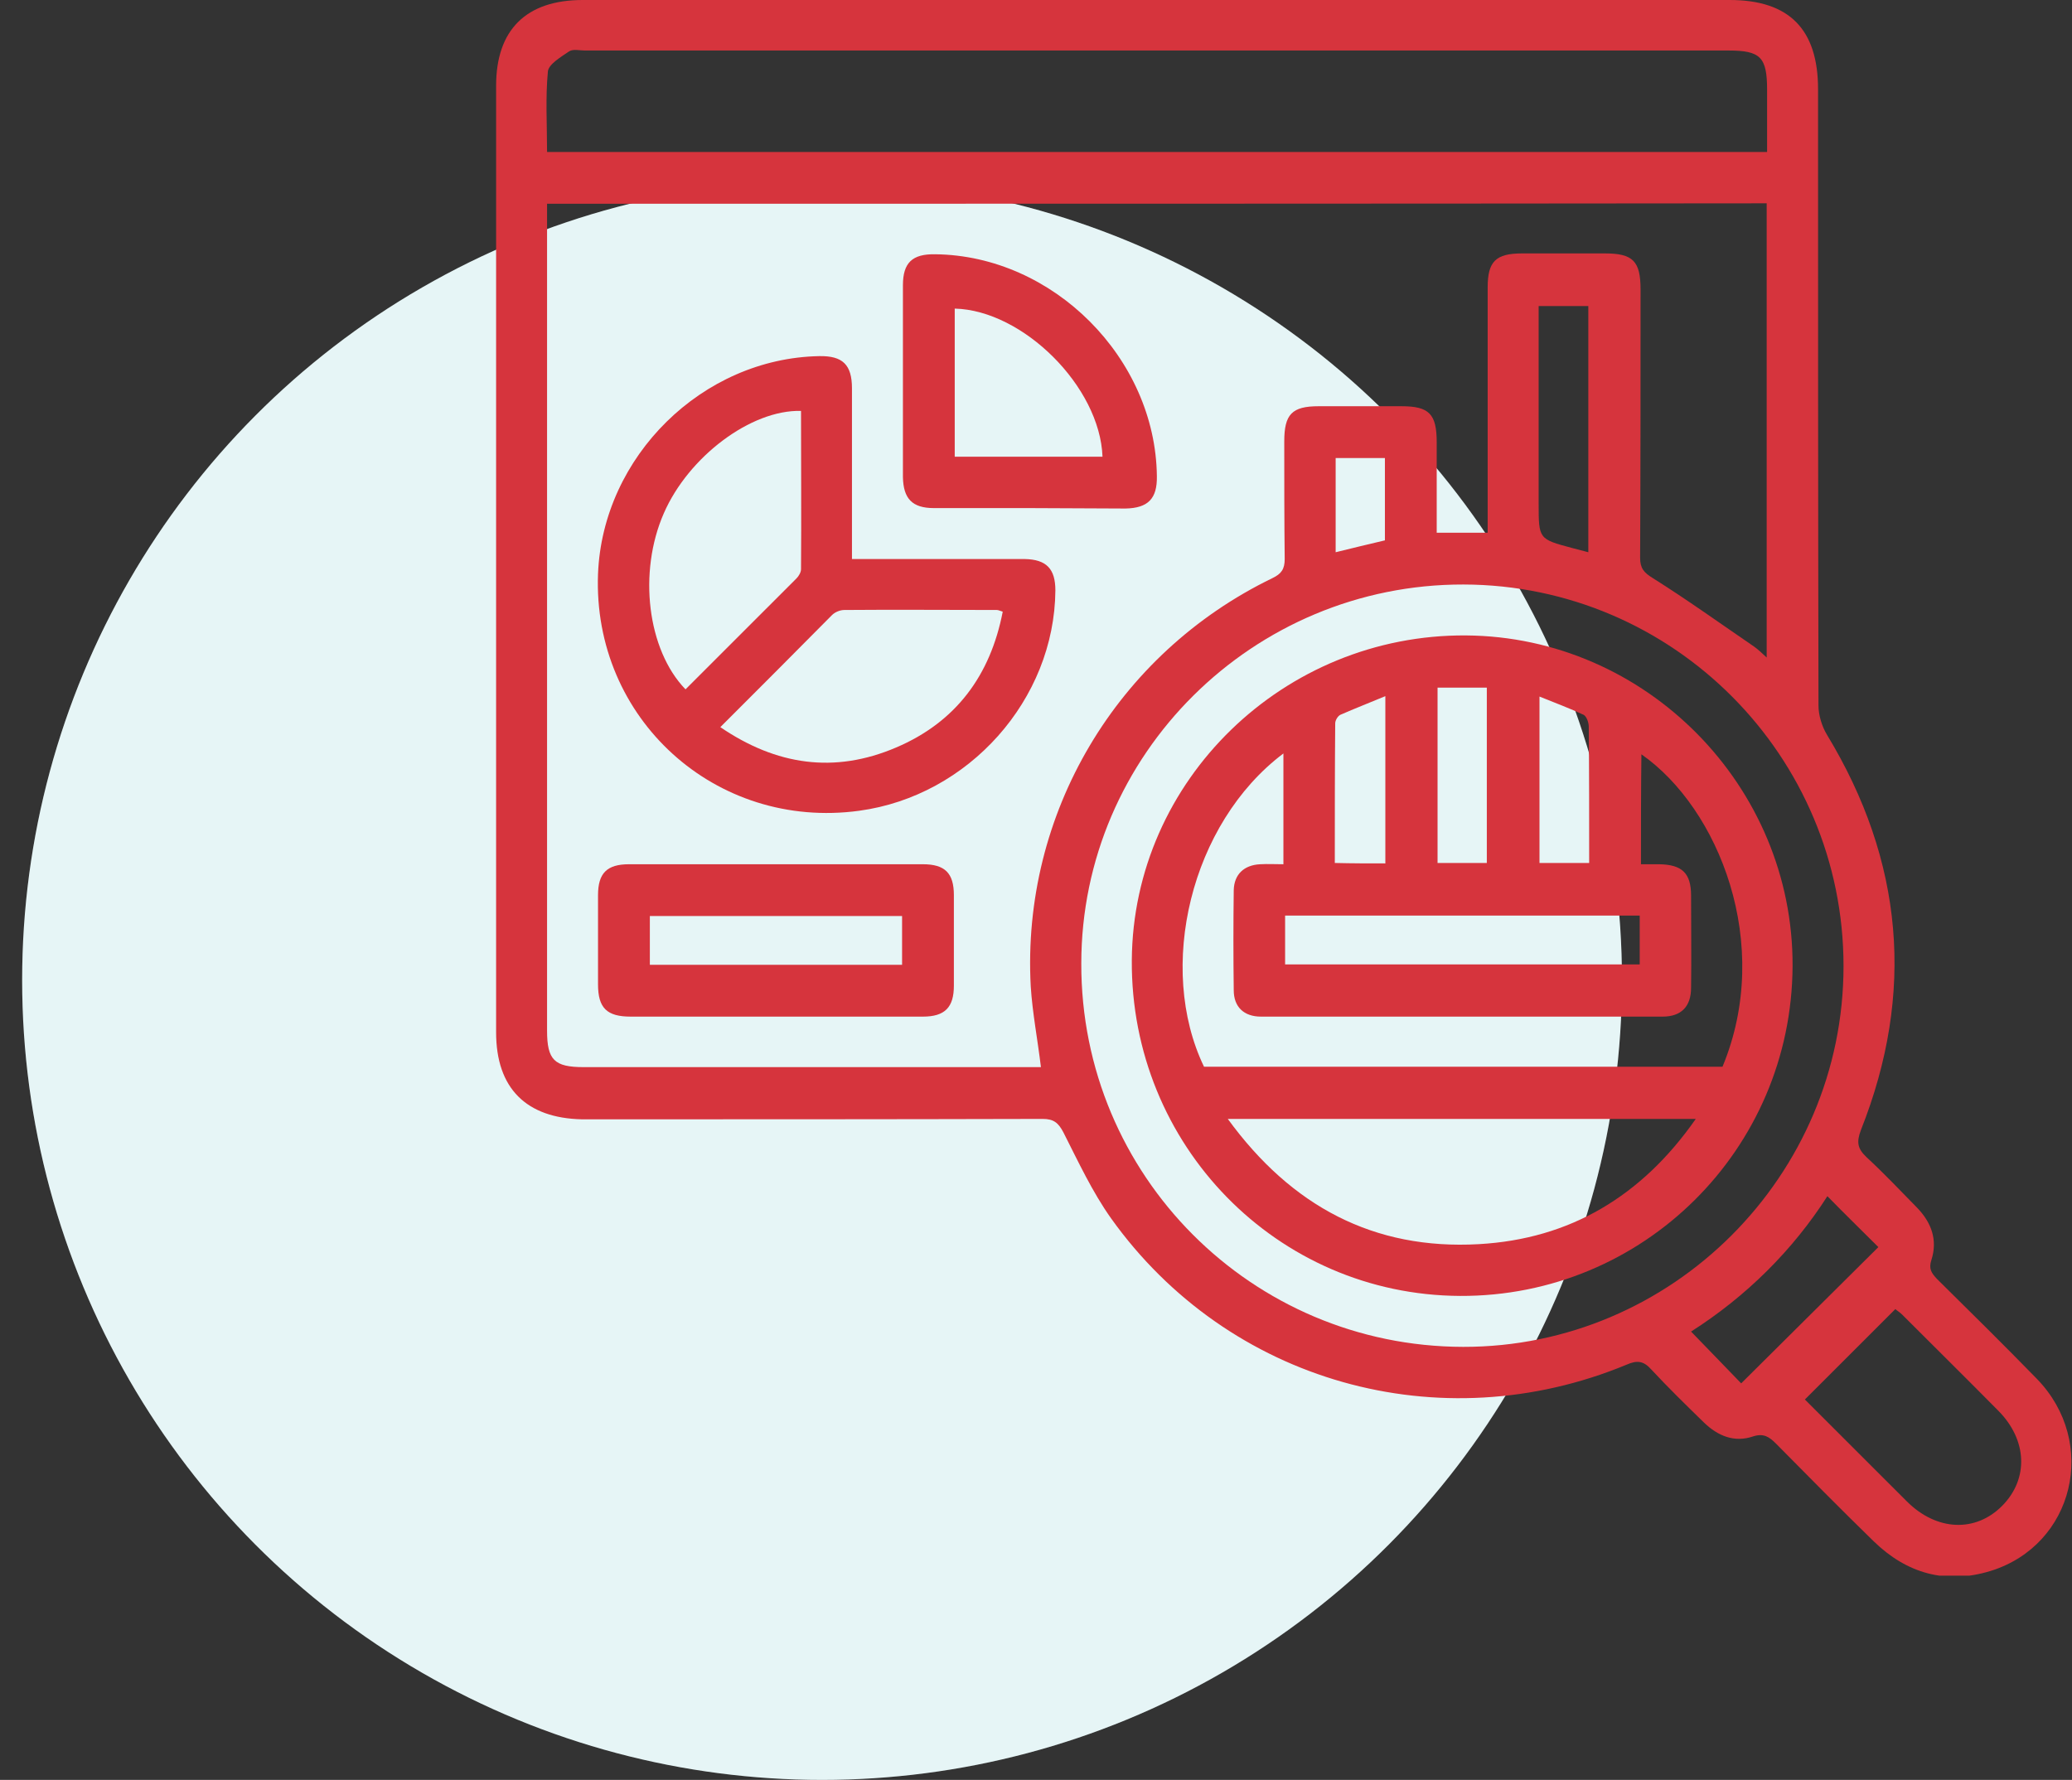
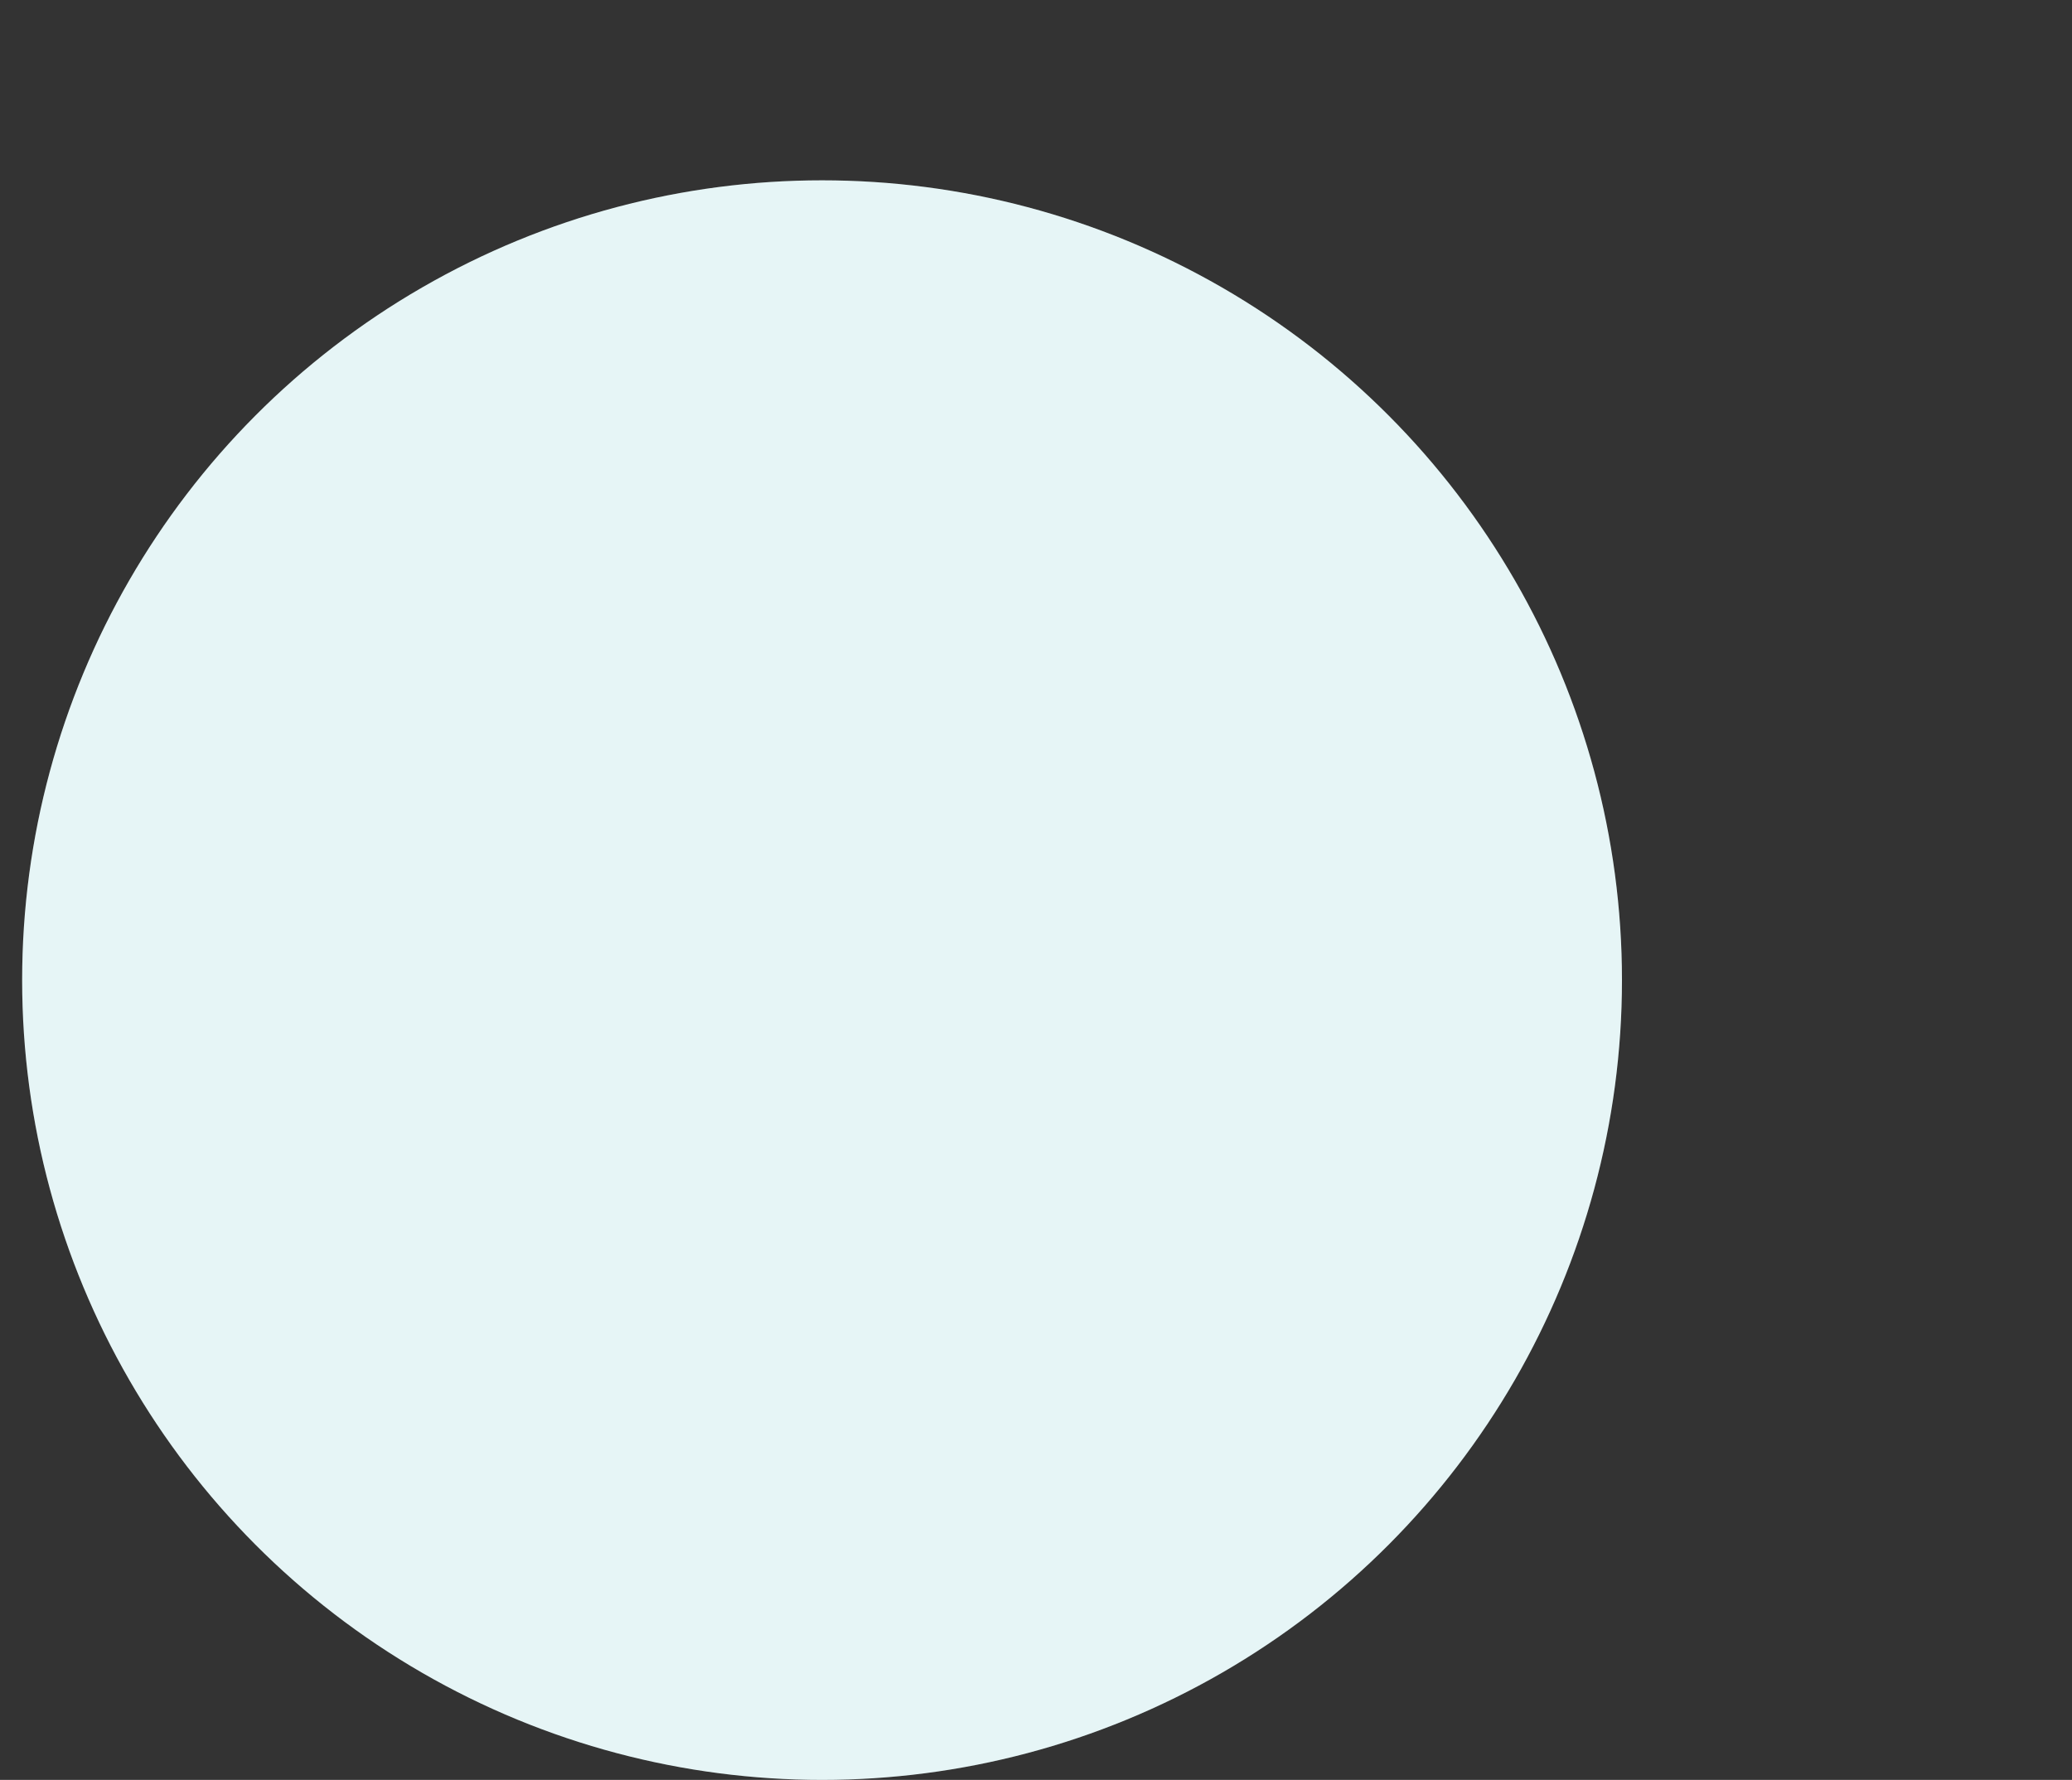
<svg xmlns="http://www.w3.org/2000/svg" width="71" height="61" viewBox="0 0 71 61" fill="none">
  <rect x="0" y="0" width="71" height="61" fill="#333333" stroke="none" />
  <circle cx="28.169" cy="33.59" r="27.41" fill="white" />
  <circle cx="28.169" cy="33.59" r="27.41" fill="#0098A6" fill-opacity="0.1" />
  <g clip-path="url(#clip0_4351_21759)">
-     <path d="M39.671 0C46.205 0 52.738 0 59.272 0C61.309 0 62.298 1.004 62.298 3.055C62.298 10.096 62.298 17.137 62.313 24.178C62.313 24.512 62.429 24.891 62.604 25.182C65.223 29.502 65.631 34.026 63.768 38.725C63.608 39.147 63.652 39.365 63.957 39.656C64.554 40.209 65.121 40.806 65.689 41.387C66.183 41.897 66.402 42.493 66.183 43.177C66.082 43.482 66.183 43.628 66.373 43.831C67.522 44.966 68.672 46.101 69.792 47.25C71.917 49.432 71.073 52.953 68.206 53.84C66.678 54.306 65.34 53.927 64.204 52.822C63.069 51.716 61.964 50.596 60.858 49.476C60.625 49.243 60.436 49.112 60.072 49.228C59.432 49.447 58.864 49.214 58.384 48.748C57.773 48.152 57.162 47.556 56.58 46.93C56.318 46.639 56.099 46.61 55.736 46.77C49.348 49.418 42.087 47.381 38.07 41.751C37.43 40.849 36.95 39.816 36.441 38.812C36.266 38.478 36.106 38.347 35.728 38.347C30.46 38.361 25.207 38.361 19.939 38.361C18.033 38.318 17 37.3 17 35.379C17 24.571 17 13.762 17 2.939C17 1.018 18.033 0 19.968 0C26.546 0 33.108 0 39.671 0ZM18.746 6.983C18.746 7.216 18.746 7.39 18.746 7.565C18.746 16.817 18.746 26.069 18.746 35.321C18.746 36.325 18.994 36.572 19.998 36.572C25.047 36.572 30.082 36.572 35.131 36.572C35.32 36.572 35.509 36.572 35.669 36.572C35.553 35.612 35.378 34.71 35.32 33.808C35 27.887 38.26 22.403 43.6 19.814C43.905 19.668 44.022 19.508 44.022 19.159C44.007 17.821 44.007 16.468 44.007 15.129C44.007 14.198 44.269 13.922 45.186 13.922C46.132 13.922 47.078 13.922 48.023 13.922C48.969 13.922 49.231 14.184 49.231 15.158C49.231 16.191 49.231 17.21 49.231 18.257C49.842 18.257 50.381 18.257 50.977 18.257C50.977 18.024 50.977 17.835 50.977 17.631C50.977 15.042 50.977 12.438 50.977 9.849C50.977 8.961 51.254 8.685 52.156 8.685C53.102 8.685 54.048 8.685 54.993 8.685C55.954 8.685 56.216 8.947 56.216 9.921C56.216 12.991 56.216 16.046 56.201 19.115C56.201 19.479 56.332 19.625 56.638 19.814C57.816 20.555 58.952 21.37 60.101 22.156C60.247 22.258 60.363 22.374 60.538 22.534C60.538 17.297 60.538 12.147 60.538 6.968C46.597 6.983 32.715 6.983 18.746 6.983ZM60.552 5.208C60.552 4.466 60.552 3.782 60.552 3.084C60.552 1.964 60.334 1.731 59.228 1.731C46.161 1.731 33.108 1.731 20.041 1.731C19.867 1.731 19.634 1.673 19.503 1.76C19.226 1.949 18.804 2.197 18.775 2.444C18.688 3.346 18.746 4.277 18.746 5.208C32.715 5.208 46.597 5.208 60.552 5.208ZM63.171 33.11C63.171 25.909 57.336 20.046 50.148 20.032C42.945 20.017 37.052 25.851 37.052 33.023C37.037 40.282 42.887 46.144 50.133 46.159C57.293 46.173 63.171 40.296 63.171 33.11ZM61.847 47.963C63.011 49.127 64.175 50.29 65.34 51.454C66.358 52.472 67.697 52.531 68.614 51.6C69.516 50.683 69.472 49.359 68.483 48.356C67.391 47.25 66.285 46.159 65.18 45.053C65.092 44.966 64.99 44.908 64.947 44.864C63.913 45.897 62.91 46.901 61.847 47.963ZM57.947 45.635C58.544 46.246 59.126 46.857 59.664 47.41C61.251 45.839 62.851 44.239 64.365 42.74C63.797 42.173 63.2 41.591 62.618 40.995C61.425 42.857 59.839 44.428 57.947 45.635ZM54.426 18.926C54.426 16.075 54.426 13.282 54.426 10.489C53.844 10.489 53.291 10.489 52.724 10.489C52.724 12.773 52.724 15.013 52.724 17.253C52.724 18.475 52.724 18.475 53.873 18.781C54.033 18.824 54.208 18.868 54.426 18.926ZM45.768 15.697C45.768 16.802 45.768 17.85 45.768 18.926C46.35 18.781 46.903 18.65 47.456 18.519C47.456 17.559 47.456 16.628 47.456 15.697C46.874 15.697 46.336 15.697 45.768 15.697Z" fill="#D6343D" />
-     <path d="M29.194 19.159C30.562 19.159 31.886 19.159 33.21 19.159C33.85 19.159 34.476 19.159 35.116 19.159C35.858 19.174 36.164 19.494 36.164 20.235C36.135 23.974 33.196 27.276 29.441 27.786C24.523 28.455 20.303 24.629 20.492 19.668C20.652 15.639 24.072 12.278 28.074 12.205C28.874 12.191 29.194 12.496 29.194 13.311C29.194 15.231 29.194 17.151 29.194 19.159ZM23.49 23.625C24.756 22.359 26.022 21.094 27.288 19.828C27.375 19.741 27.448 19.61 27.448 19.508C27.462 17.704 27.448 15.886 27.448 14.082C25.731 14.038 23.592 15.653 22.748 17.588C21.86 19.61 22.18 22.272 23.49 23.625ZM24.683 24.92C26.604 26.229 28.597 26.52 30.707 25.618C32.759 24.745 33.938 23.145 34.36 20.963C34.258 20.934 34.214 20.905 34.156 20.905C32.41 20.905 30.678 20.89 28.932 20.905C28.787 20.905 28.612 20.977 28.51 21.079C27.259 22.345 26.007 23.596 24.683 24.92Z" fill="#D6343D" />
-     <path d="M26.56 34.841C24.916 34.841 23.257 34.841 21.613 34.841C20.798 34.841 20.492 34.55 20.492 33.735C20.492 32.717 20.492 31.699 20.492 30.68C20.492 29.924 20.798 29.619 21.555 29.619C24.916 29.619 28.263 29.619 31.624 29.619C32.381 29.619 32.686 29.924 32.686 30.68C32.686 31.713 32.686 32.746 32.686 33.779C32.686 34.521 32.381 34.841 31.624 34.841C29.936 34.841 28.248 34.841 26.56 34.841ZM30.911 31.393C28.001 31.393 25.12 31.393 22.268 31.393C22.268 31.975 22.268 32.528 22.268 33.066C25.163 33.066 28.03 33.066 30.911 33.066C30.911 32.499 30.911 31.961 30.911 31.393Z" fill="#D6343D" />
-     <path d="M35.262 17.413C34.171 17.413 33.094 17.413 32.002 17.413C31.26 17.413 30.955 17.093 30.94 16.351C30.94 14.155 30.94 11.973 30.94 9.776C30.94 9.005 31.26 8.699 32.046 8.714C36.091 8.758 39.598 12.278 39.642 16.322C39.656 17.093 39.336 17.413 38.565 17.428C37.474 17.428 36.368 17.413 35.262 17.413ZM32.715 10.576C32.715 12.263 32.715 13.966 32.715 15.653C34.432 15.653 36.106 15.653 37.779 15.653C37.692 13.253 35.058 10.634 32.715 10.576Z" fill="#D6343D" />
    <path d="M61.425 33.11C61.396 39.394 56.303 44.442 50.032 44.413C43.76 44.384 38.74 39.249 38.783 32.906C38.827 26.738 43.993 21.734 50.235 21.777C56.405 21.821 61.454 26.942 61.425 33.11ZM56.23 29.619C56.463 29.619 56.652 29.619 56.856 29.619C57.642 29.633 57.947 29.924 57.947 30.695C57.947 31.742 57.962 32.804 57.947 33.852C57.947 34.492 57.613 34.841 56.972 34.841C52.389 34.841 47.791 34.841 43.207 34.841C42.625 34.841 42.276 34.507 42.276 33.939C42.261 32.79 42.261 31.655 42.276 30.506C42.29 29.968 42.625 29.648 43.178 29.619C43.44 29.604 43.702 29.619 43.978 29.619C43.978 28.324 43.978 27.087 43.978 25.822C40.791 28.222 39.627 33.168 41.257 36.558C47.179 36.558 53.102 36.558 59.024 36.558C60.77 32.353 58.893 27.698 56.245 25.851C56.23 27.073 56.23 28.309 56.23 29.619ZM42.072 38.347C44.255 41.344 47.078 42.842 50.672 42.639C53.8 42.464 56.26 40.995 58.108 38.347C52.738 38.347 47.471 38.347 42.072 38.347ZM56.187 31.379C52.112 31.379 48.082 31.379 44.036 31.379C44.036 31.961 44.036 32.514 44.036 33.052C48.111 33.052 52.142 33.052 56.187 33.052C56.187 32.484 56.187 31.961 56.187 31.379ZM50.948 23.567C50.366 23.567 49.828 23.567 49.26 23.567C49.26 25.604 49.26 27.582 49.26 29.575C49.842 29.575 50.381 29.575 50.948 29.575C50.948 27.567 50.948 25.589 50.948 23.567ZM52.753 23.872C52.753 25.851 52.753 27.713 52.753 29.575C53.335 29.575 53.888 29.575 54.455 29.575C54.455 27.989 54.455 26.447 54.441 24.905C54.441 24.76 54.368 24.556 54.266 24.498C53.8 24.28 53.291 24.09 52.753 23.872ZM47.471 29.59C47.471 27.684 47.471 25.836 47.471 23.858C46.917 24.09 46.423 24.28 45.928 24.498C45.841 24.541 45.753 24.687 45.753 24.789C45.739 26.375 45.739 27.96 45.739 29.575C46.336 29.59 46.874 29.59 47.471 29.59Z" fill="#D6343D" />
  </g>
  <defs>
    <clipPath id="clip0_4351_21759">
-       <rect width="54" height="54" fill="white" transform="translate(17)" />
-     </clipPath>
+       </clipPath>
  </defs>
</svg>